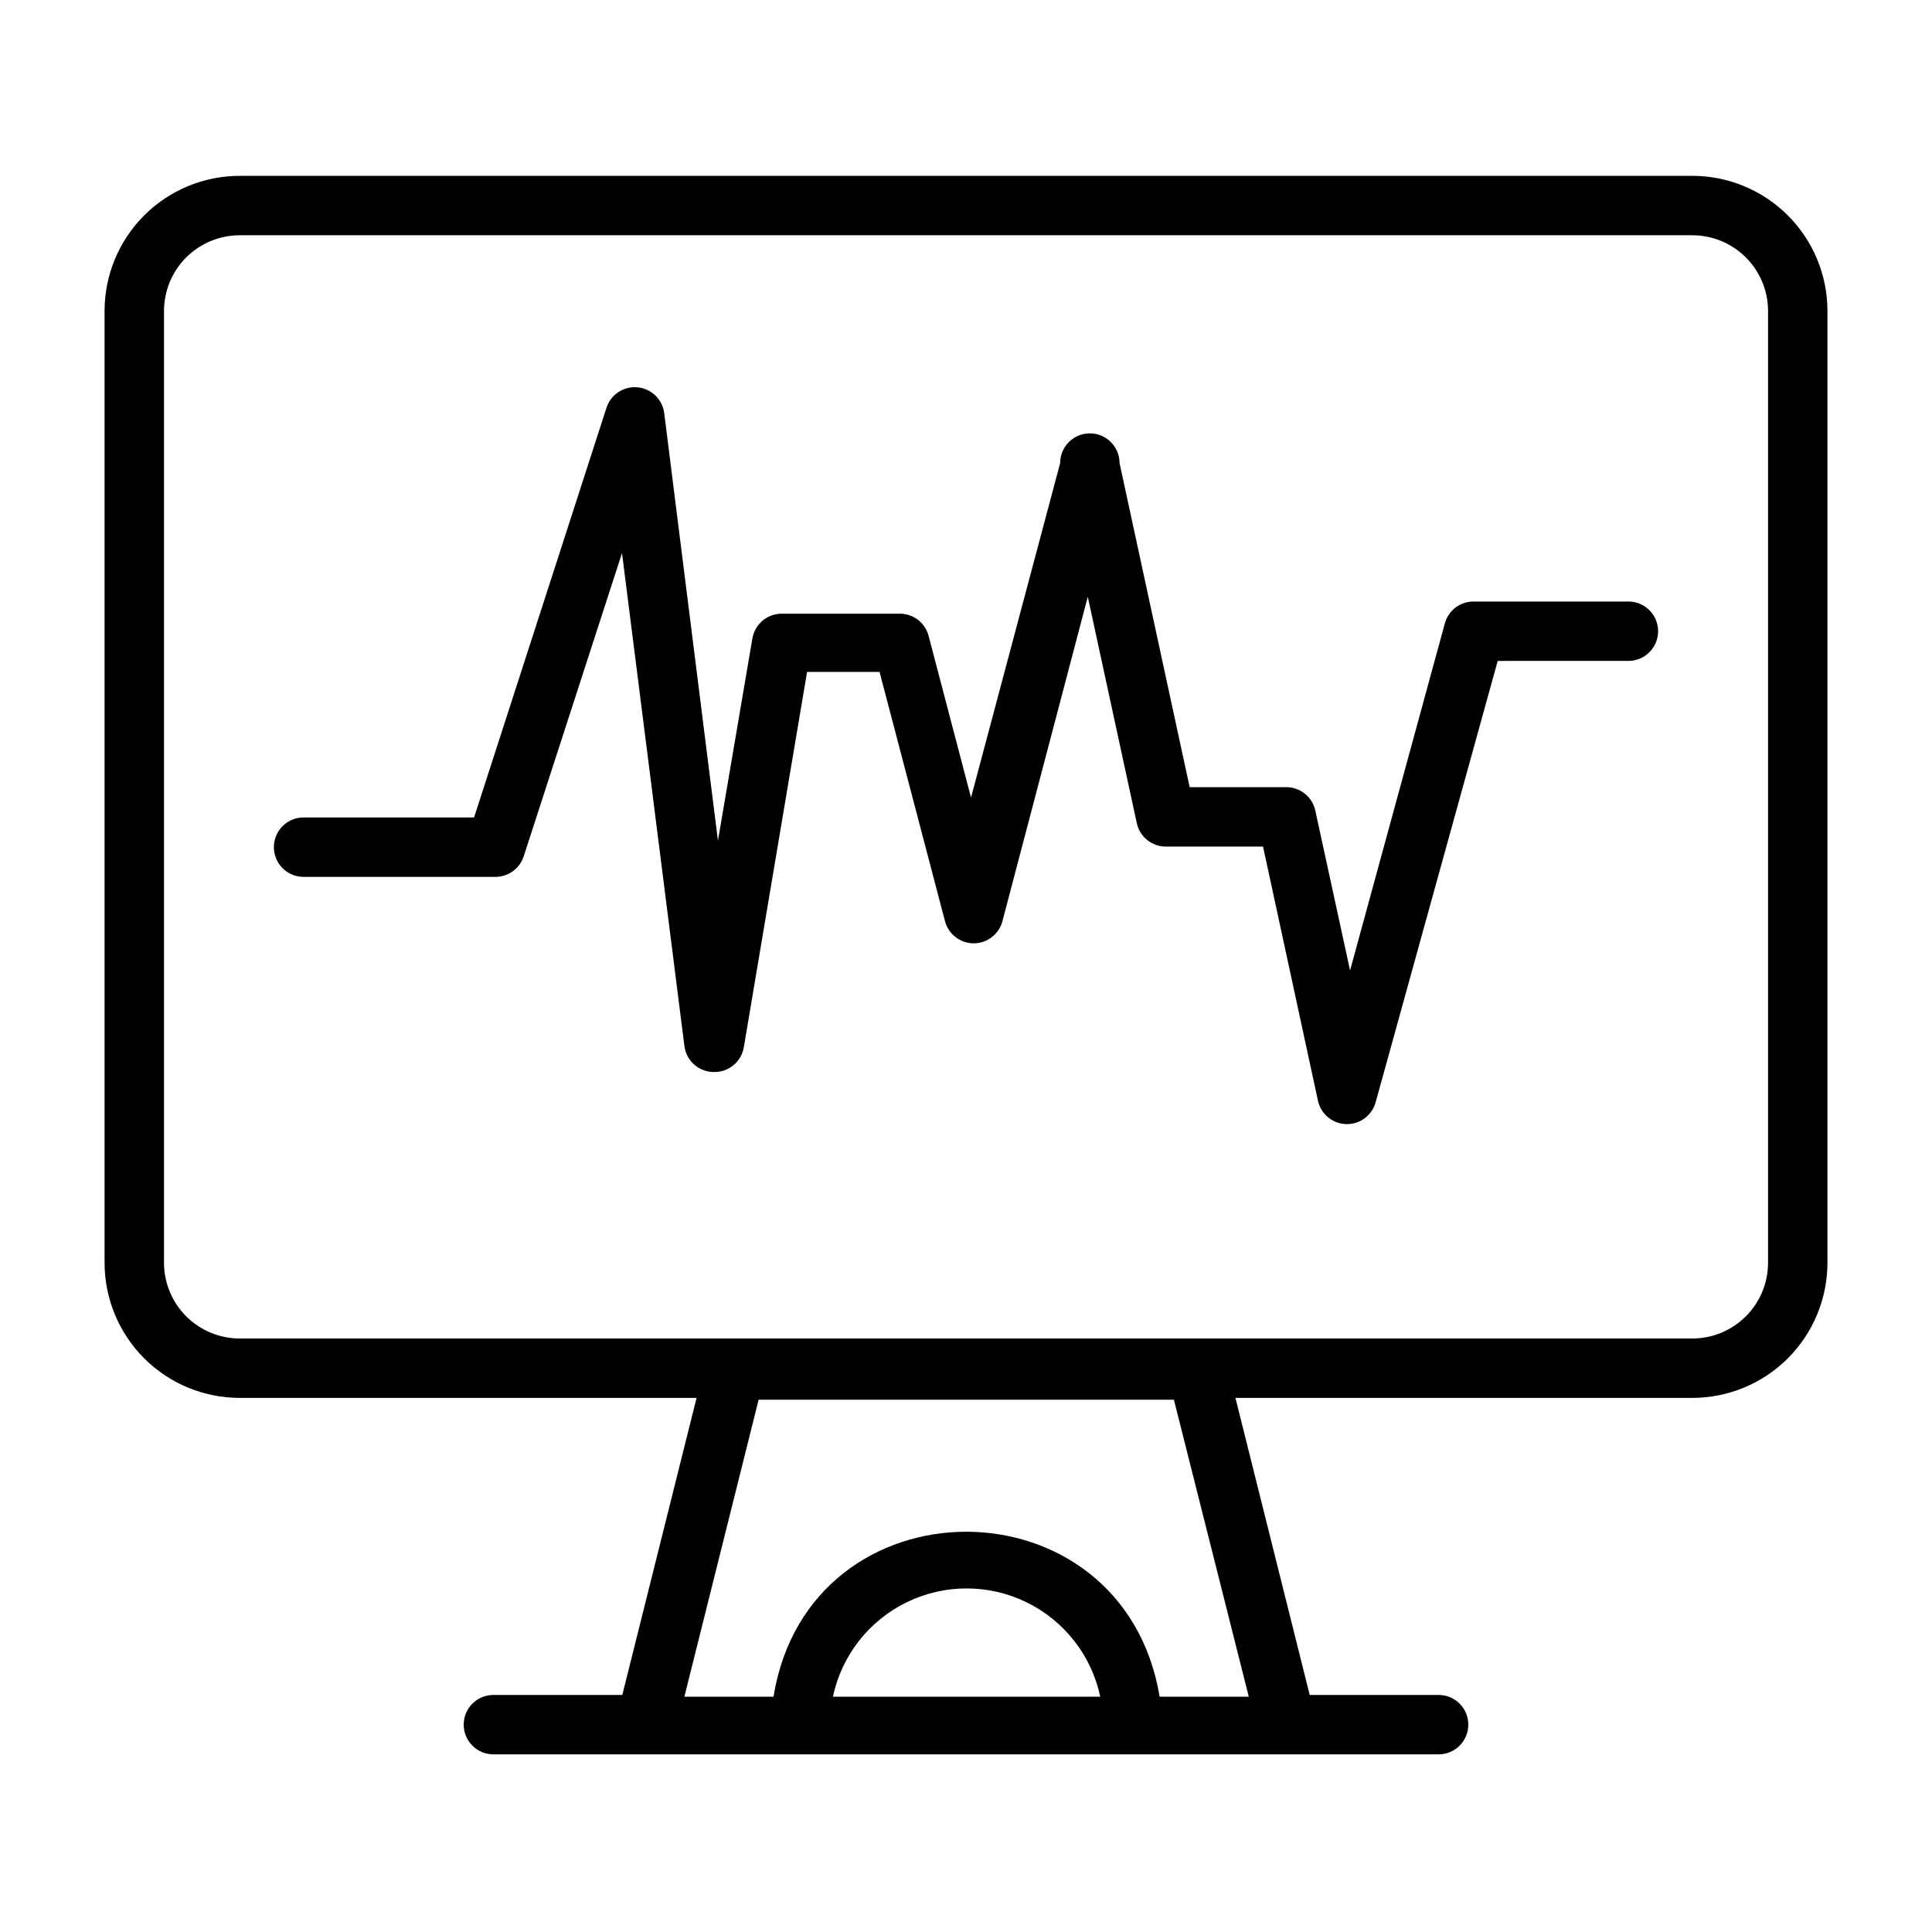
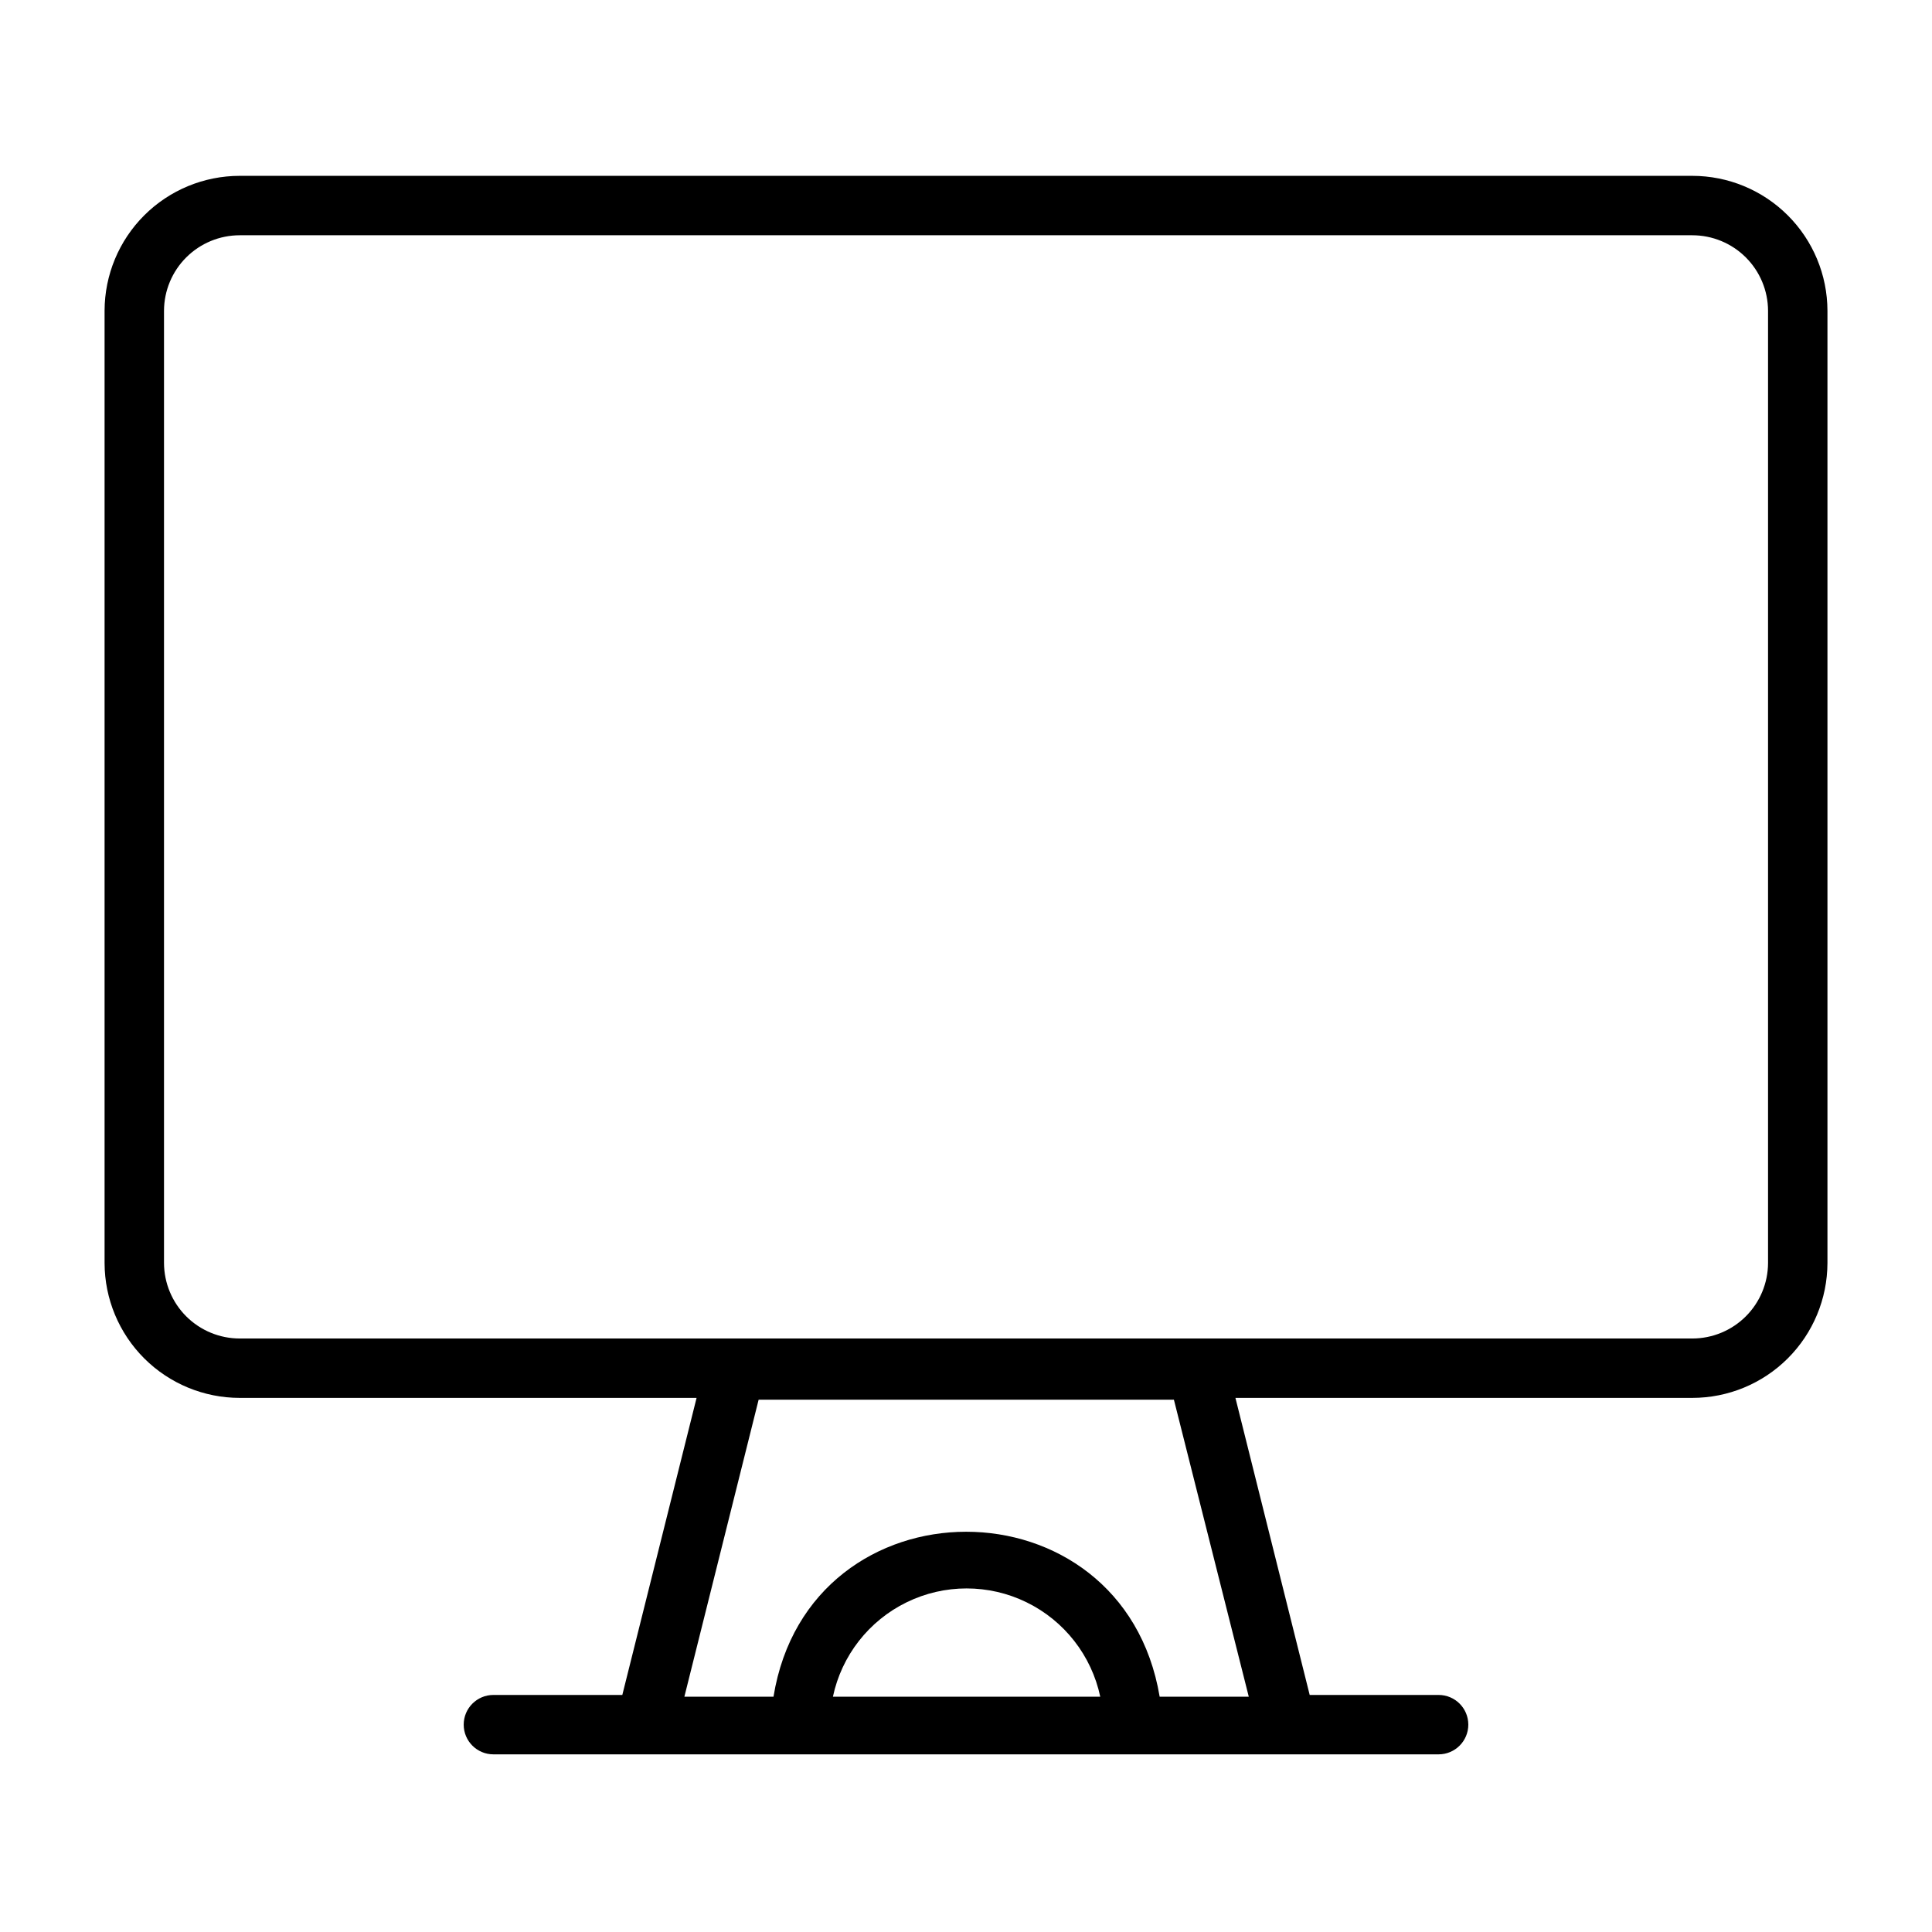
<svg xmlns="http://www.w3.org/2000/svg" fill="#000000" width="800px" height="800px" version="1.1" viewBox="144 144 512 512">
  <g>
    <path d="m592.47 190.6h-384.94c-9.484 0-18.586 3.766-25.301 10.465-6.715 6.699-10.496 15.789-10.516 25.273v252.38c0.02 9.484 3.801 18.574 10.516 25.277 6.715 6.699 15.816 10.461 25.301 10.461h121.07l-19.68 78.719-34.164 0.004c-4.348 0-7.871 3.523-7.871 7.871 0 4.348 3.523 7.871 7.871 7.871h250.49c4.348 0 7.871-3.523 7.871-7.871 0-4.348-3.523-7.871-7.871-7.871h-34.164l-19.68-78.719 121.07-0.004c9.488 0 18.586-3.762 25.301-10.461 6.715-6.703 10.496-15.793 10.52-25.277v-252.38c-0.023-9.484-3.805-18.574-10.52-25.273-6.715-6.699-15.812-10.465-25.301-10.465zm-227.74 403.05c2.312-10.906 9.523-20.141 19.547-25.031 10.02-4.891 21.738-4.891 31.758 0 10.023 4.891 17.23 14.125 19.543 25.031zm110.21 0h-23.617c-9.762-58.332-92.891-58.254-102.34 0h-23.617l19.68-78.719h110.05zm137.61-114.93c-0.02 5.309-2.144 10.395-5.906 14.145-3.762 3.746-8.855 5.852-14.168 5.852h-384.94c-5.309 0-10.402-2.106-14.168-5.852-3.762-3.75-5.883-8.836-5.906-14.145v-252.38c0.023-5.309 2.144-10.395 5.906-14.141 3.766-3.75 8.859-5.852 14.168-5.852h384.94c5.312 0 10.406 2.102 14.168 5.852 3.762 3.746 5.887 8.832 5.906 14.141z" />
-     <path d="m575.54 303.41h-40.777c-3.656-0.125-6.922 2.289-7.871 5.824l-25.109 91.945-9.211-42.352c-0.793-3.695-4.098-6.305-7.871-6.219h-25.43l-18.578-85.883c0-4.348-3.523-7.875-7.871-7.875-4.348 0-7.871 3.527-7.871 7.875l-23.617 88.641-11.258-42.902v-0.004c-0.949-3.535-4.211-5.949-7.871-5.824h-30.938c-3.875-0.059-7.211 2.715-7.871 6.535l-9.133 53.609-14.246-113.36c-0.496-3.629-3.426-6.438-7.074-6.777-3.644-0.34-7.047 1.883-8.199 5.359l-35.109 108.63h-45.184c-4.348 0-7.871 3.527-7.871 7.875 0 4.348 3.523 7.871 7.871 7.871h50.852c3.406-0.004 6.422-2.195 7.481-5.434l26.055-80.375 16.531 130.6v0.004c0.48 3.973 3.867 6.953 7.871 6.926 3.875 0.055 7.215-2.715 7.875-6.535l16.766-99.5h19.207l17.32 65.969v-0.004c0.875 3.504 4.023 5.961 7.637 5.961 3.609 0 6.758-2.457 7.633-5.961l22.594-85.883 12.988 59.984c0.793 3.695 4.098 6.305 7.871 6.219h25.586l14.562 67.383v0.004c0.785 3.527 3.871 6.07 7.484 6.164 3.613 0.09 6.824-2.289 7.789-5.769l32.355-116.98 34.633-0.004c4.348 0 7.875-3.523 7.875-7.871s-3.527-7.871-7.875-7.871z" />
  </g>
</svg>